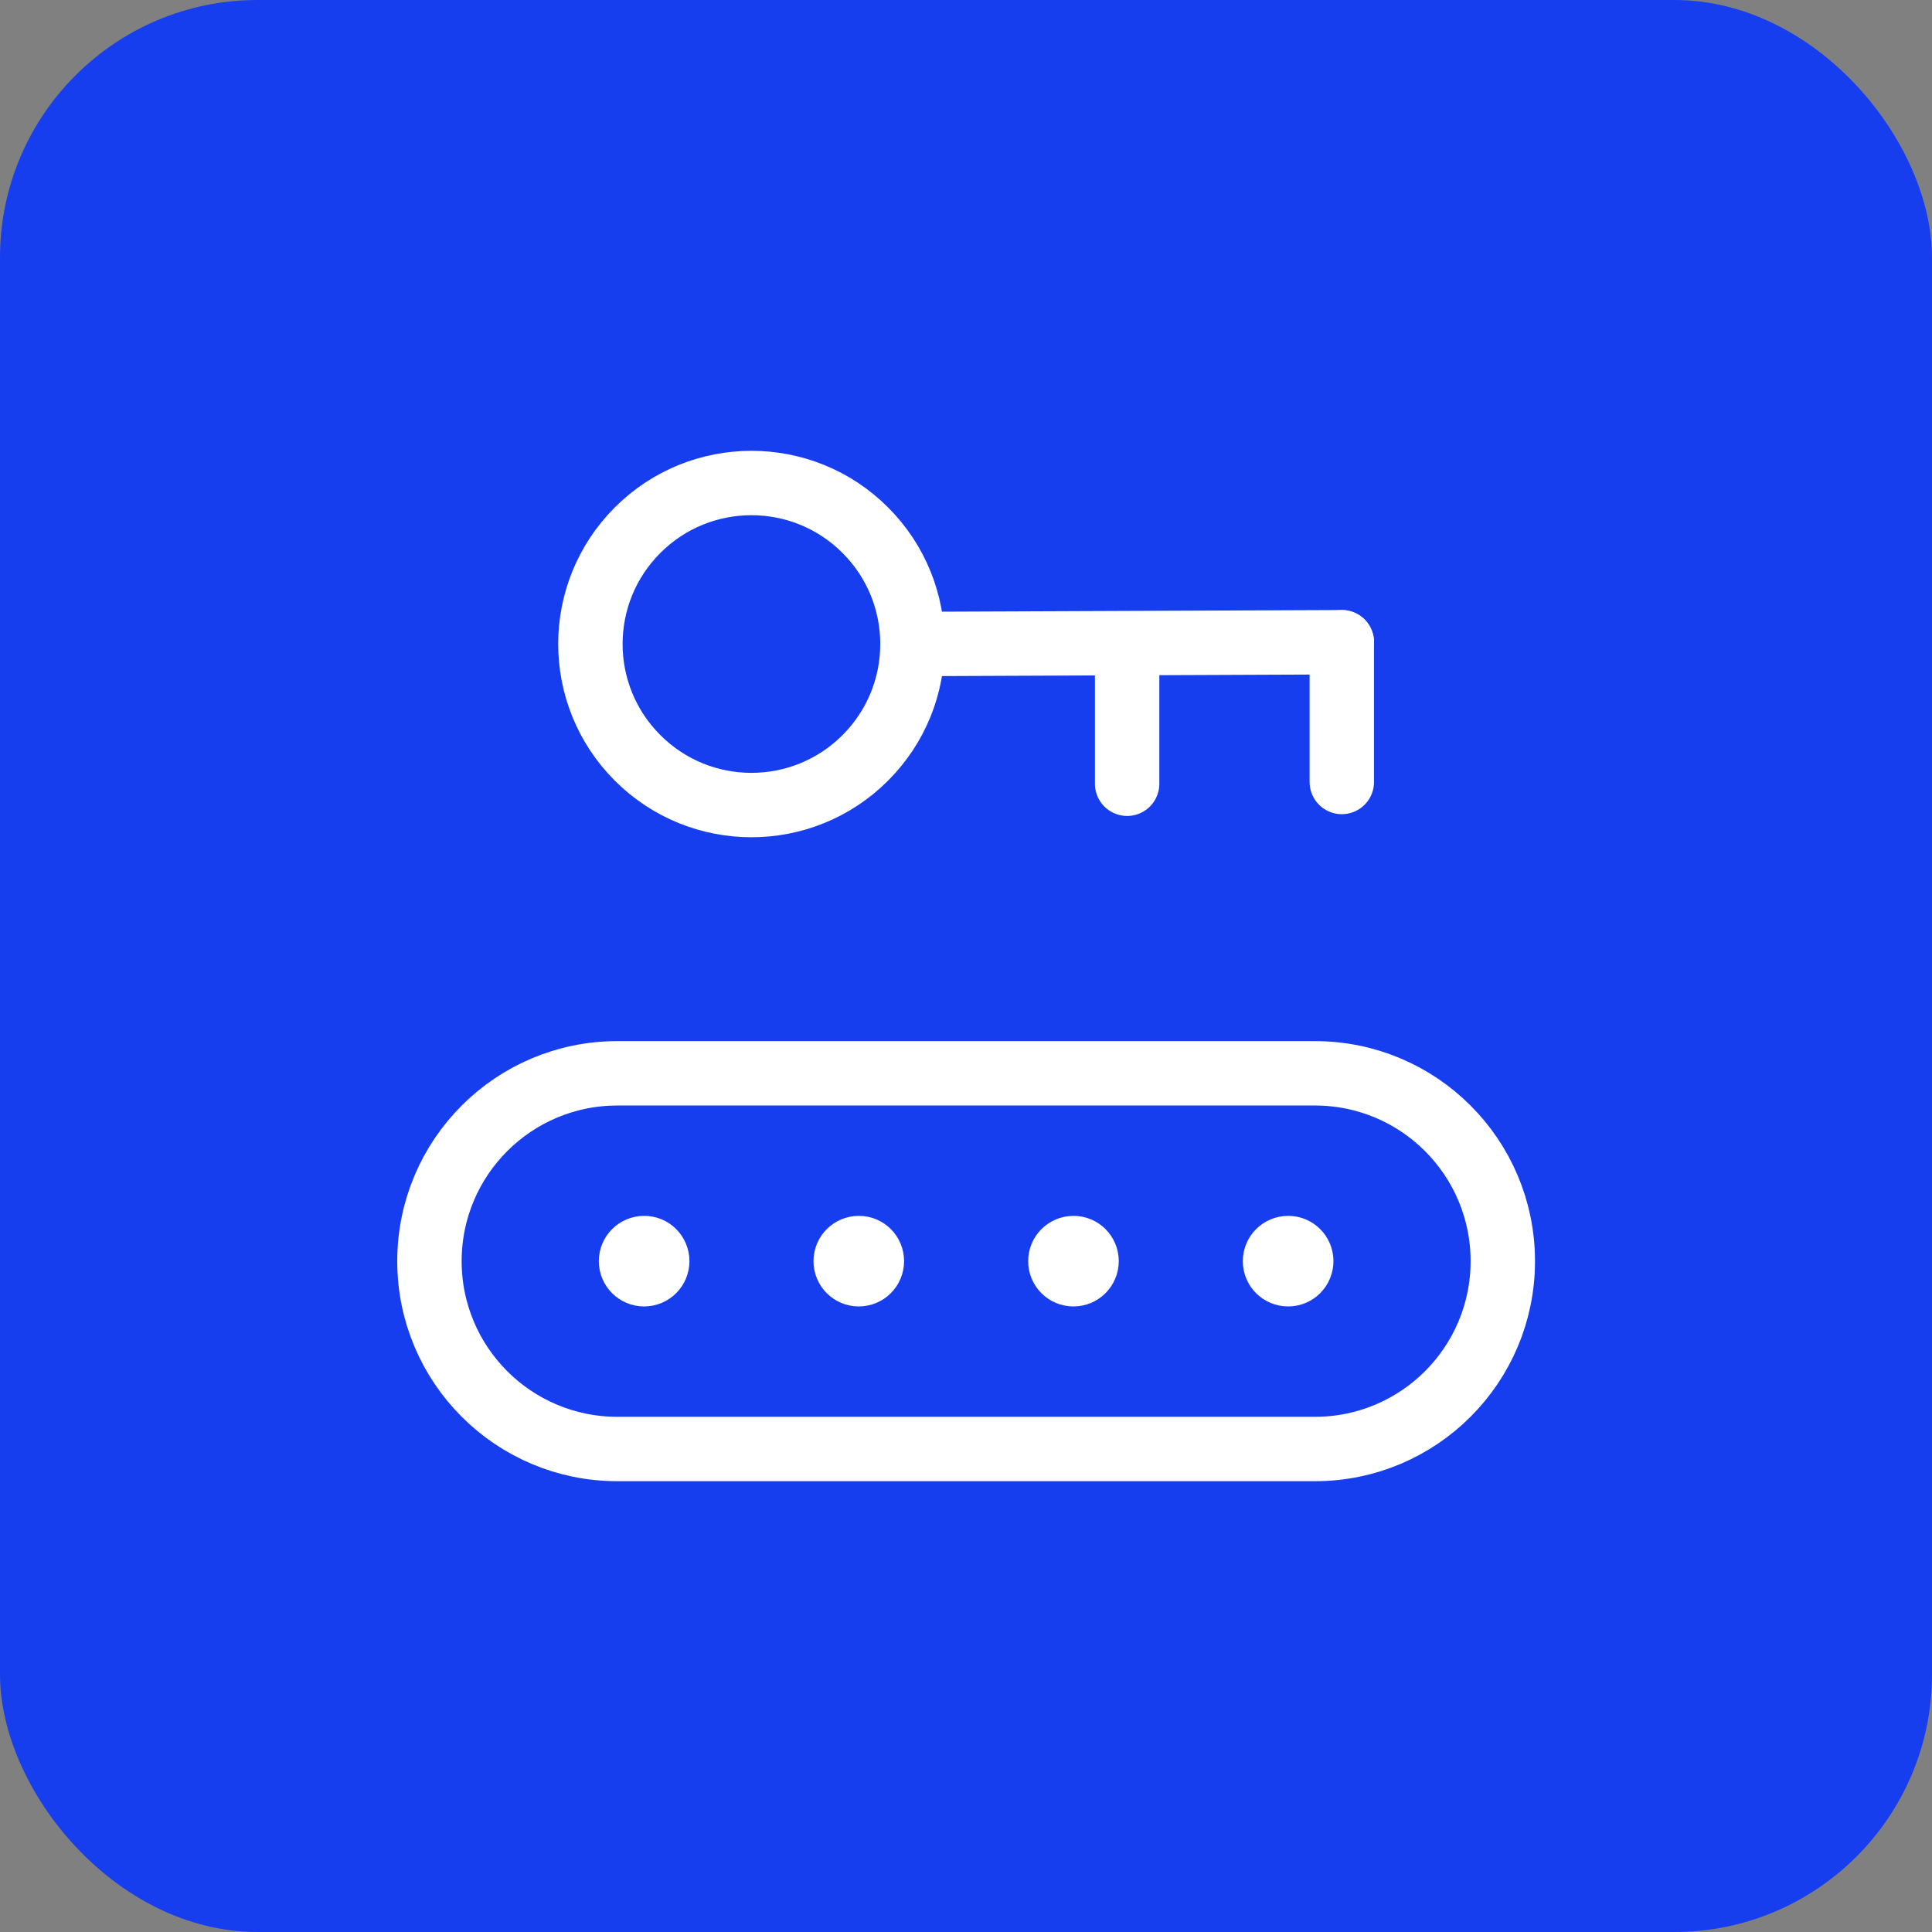
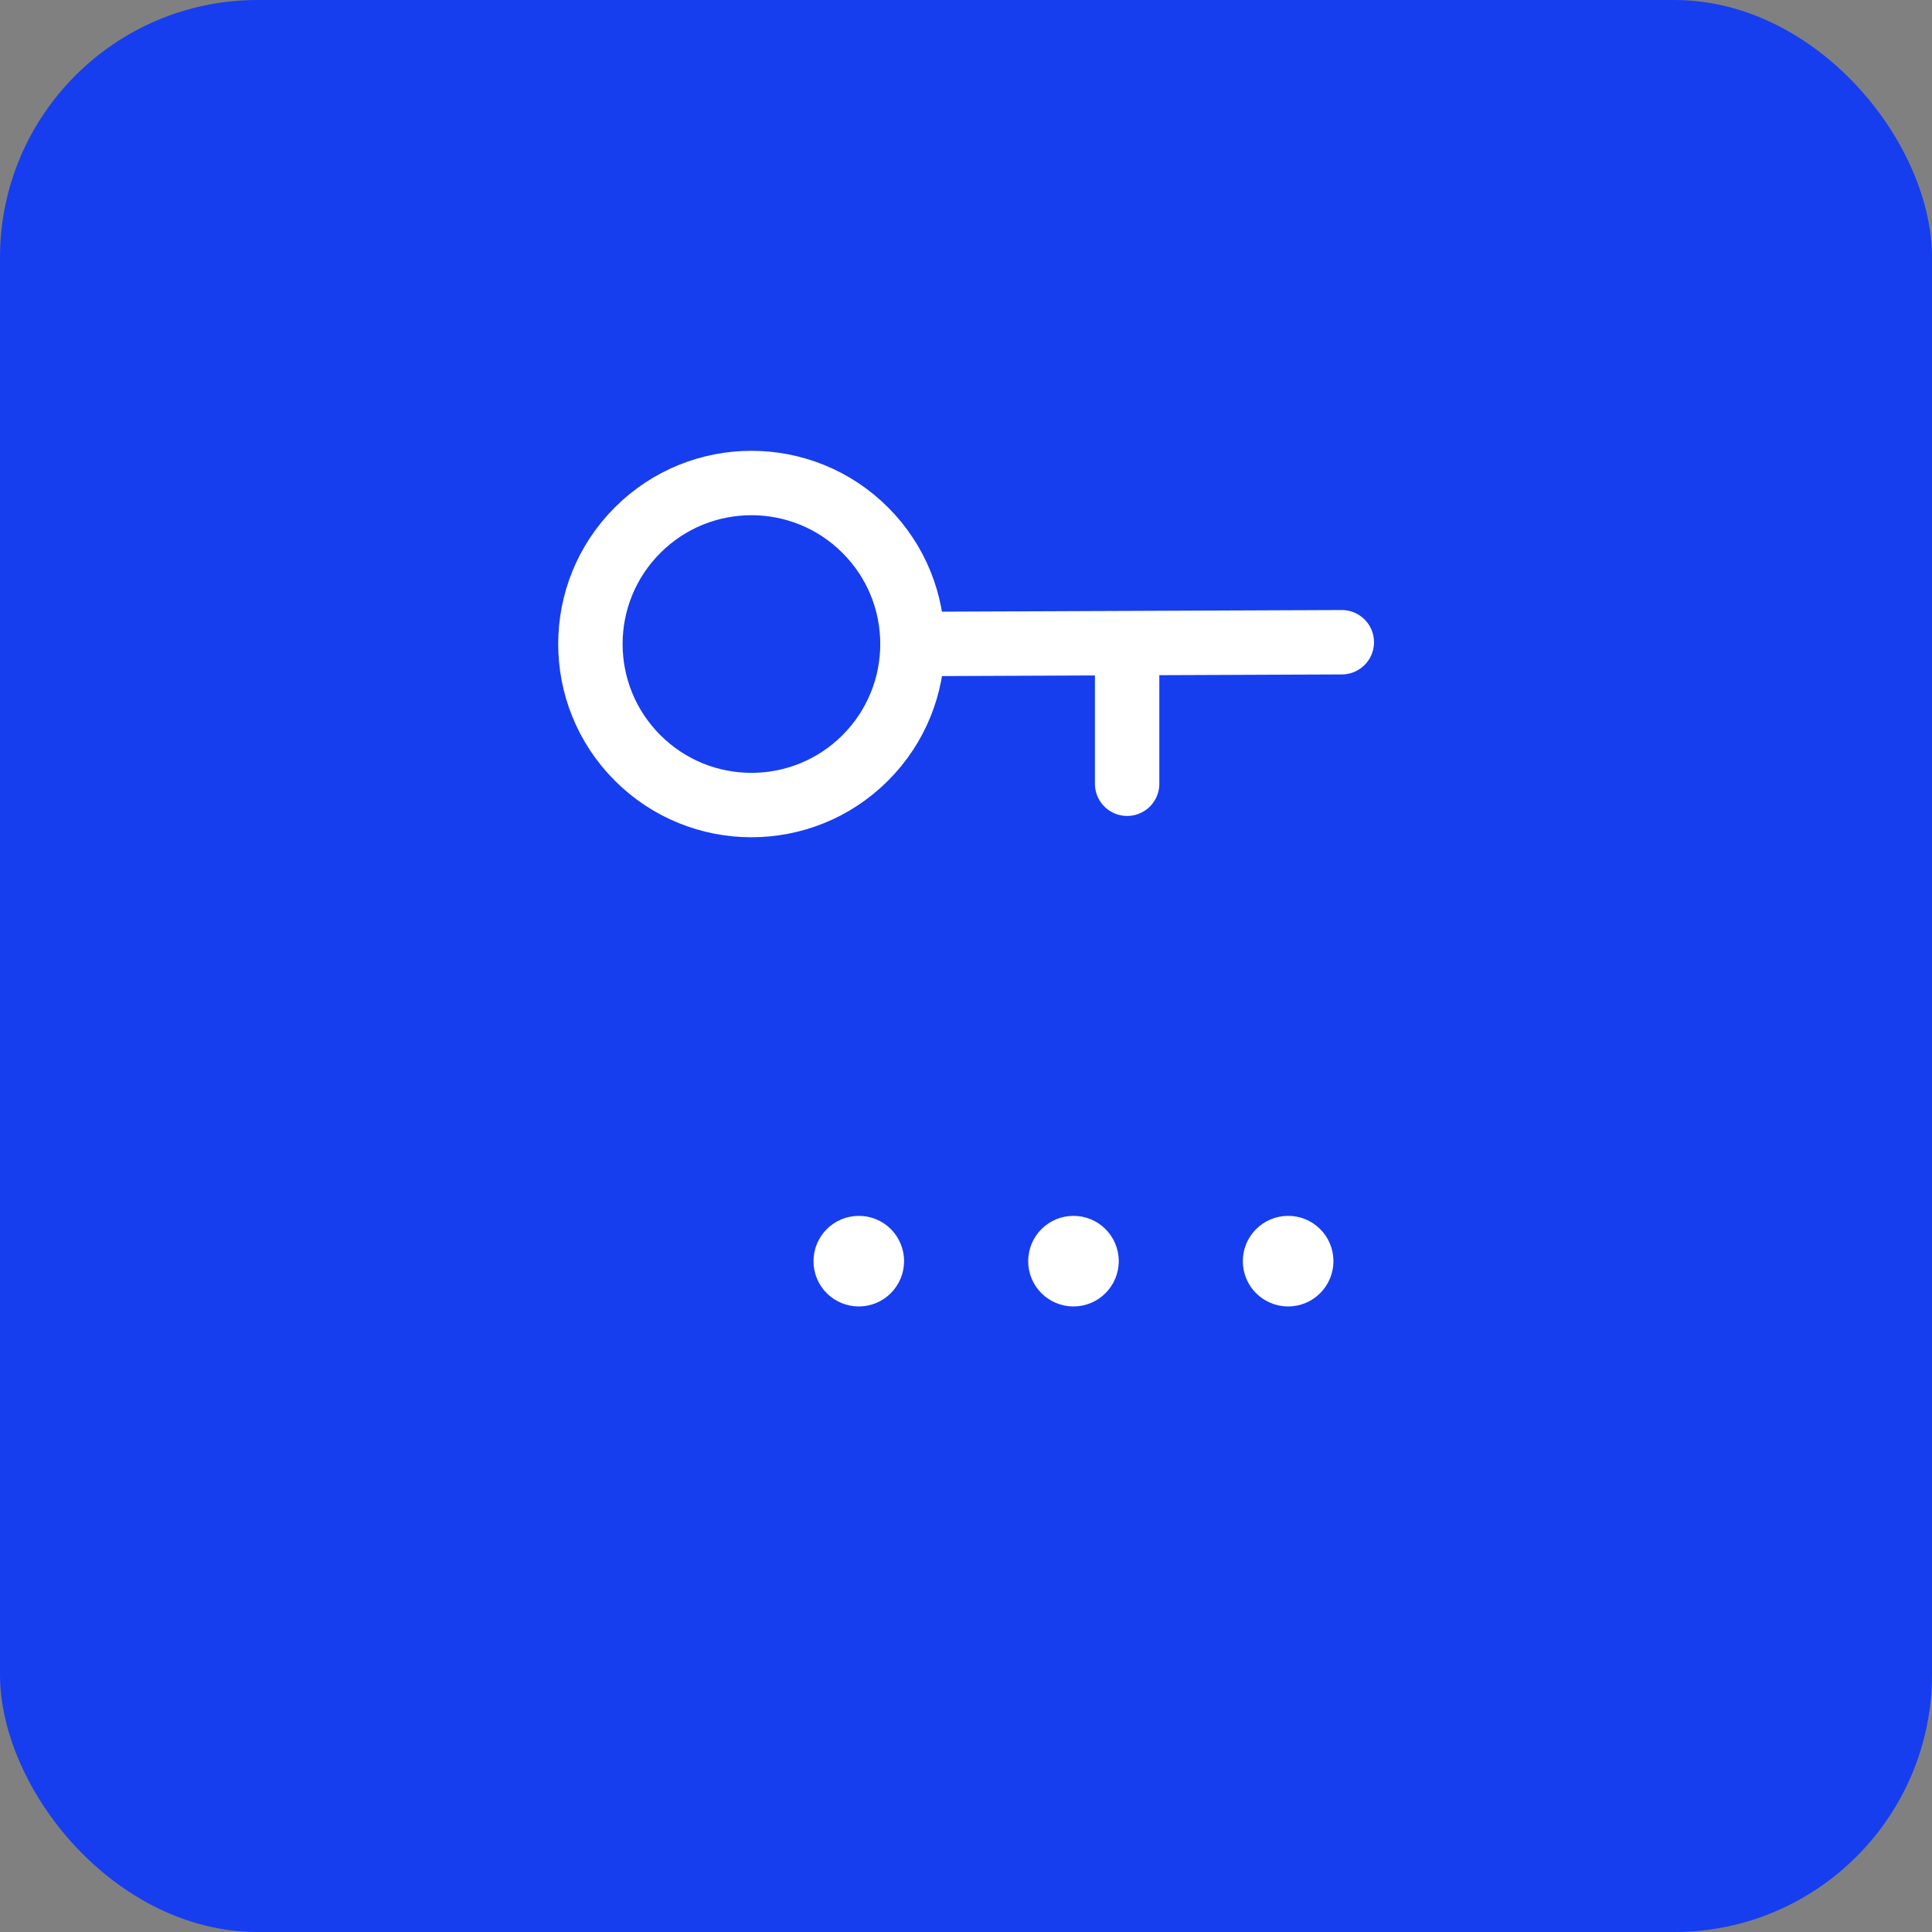
<svg xmlns="http://www.w3.org/2000/svg" width="60" height="60" viewBox="0 0 60 60" fill="none">
  <rect x="0" y="0" width="60" height="60" fill="#808080" stroke="none" />
  <rect width="60" height="60" rx="8" fill="#163EEF" />
-   <path fill-rule="evenodd" clip-rule="evenodd" d="M40.837 45H19.171C15.949 45 13.337 42.388 13.337 39.167V39.167C13.337 35.945 15.949 33.333 19.171 33.333H40.837C44.059 33.333 46.671 35.945 46.671 39.167V39.167C46.671 42.388 44.059 45 40.837 45Z" stroke="white" stroke-width="2" stroke-linecap="round" stroke-linejoin="round" />
  <path d="M40.411 39.165C40.411 38.94 40.229 38.758 40.004 38.76C39.779 38.76 39.597 38.942 39.597 39.167C39.597 39.392 39.779 39.573 40.004 39.573C40.229 39.573 40.411 39.392 40.411 39.165" stroke="white" stroke-width="2" stroke-linecap="round" stroke-linejoin="round" />
  <path d="M33.744 39.165C33.744 38.94 33.562 38.758 33.337 38.76C33.112 38.76 32.931 38.942 32.931 39.167C32.931 39.392 33.112 39.573 33.337 39.573C33.561 39.573 33.744 39.392 33.744 39.165" stroke="white" stroke-width="2" stroke-linecap="round" stroke-linejoin="round" />
  <path d="M27.077 39.165C27.077 38.94 26.896 38.758 26.671 38.76C26.446 38.76 26.264 38.942 26.264 39.167C26.264 39.392 26.446 39.573 26.671 39.573C26.894 39.573 27.077 39.392 27.077 39.165" stroke="white" stroke-width="2" stroke-linecap="round" stroke-linejoin="round" />
-   <path d="M20.411 39.165C20.411 38.94 20.229 38.758 20.004 38.76C19.779 38.76 19.597 38.942 19.597 39.167C19.597 39.392 19.779 39.573 20.004 39.573C20.227 39.573 20.411 39.392 20.411 39.165" stroke="white" stroke-width="2" stroke-linecap="round" stroke-linejoin="round" />
-   <path d="M41.671 24.285V19.945" stroke="white" stroke-width="2" stroke-linecap="round" stroke-linejoin="round" />
  <path d="M35.004 24.34V20" stroke="white" stroke-width="2" stroke-linecap="round" stroke-linejoin="round" />
  <path d="M26.872 16.465C28.826 18.418 28.826 21.583 26.872 23.537C24.919 25.49 21.754 25.49 19.801 23.537C17.847 21.583 17.847 18.418 19.801 16.465C21.754 14.512 24.921 14.512 26.872 16.465" stroke="white" stroke-width="2" stroke-linecap="round" stroke-linejoin="round" />
  <path d="M41.671 19.945L28.337 20" stroke="white" stroke-width="2" stroke-linecap="round" stroke-linejoin="round" />
</svg>